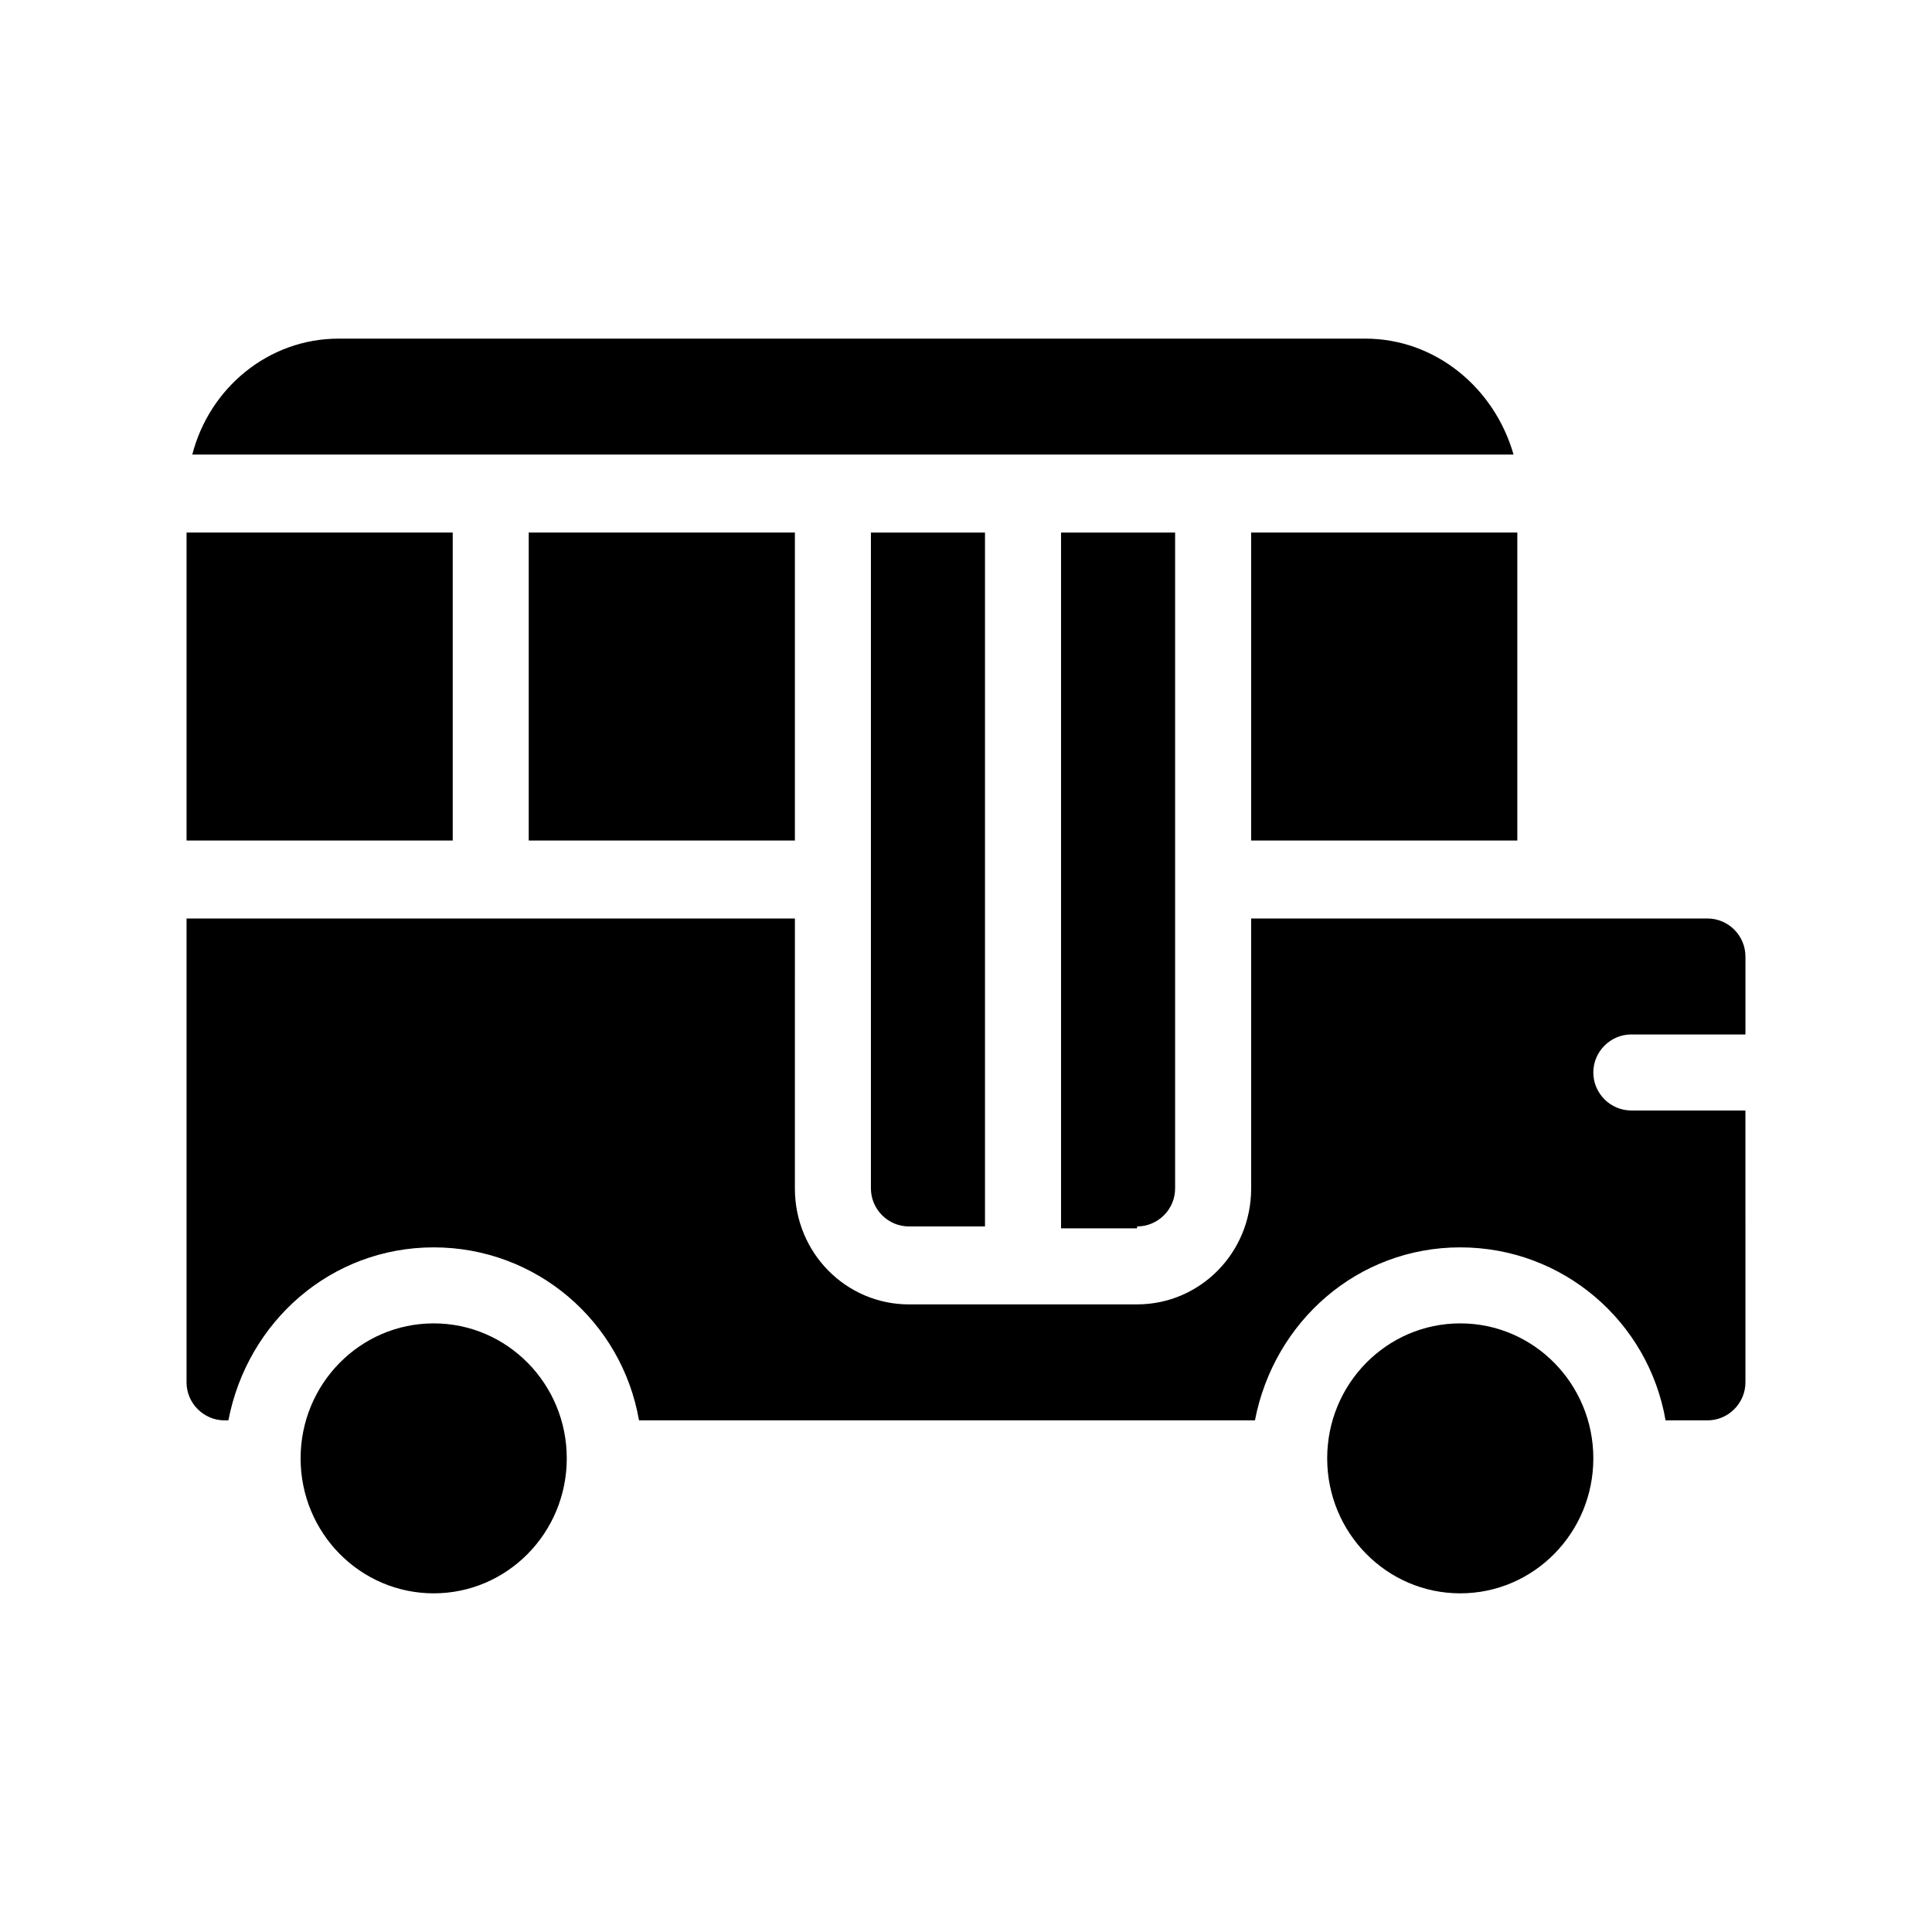
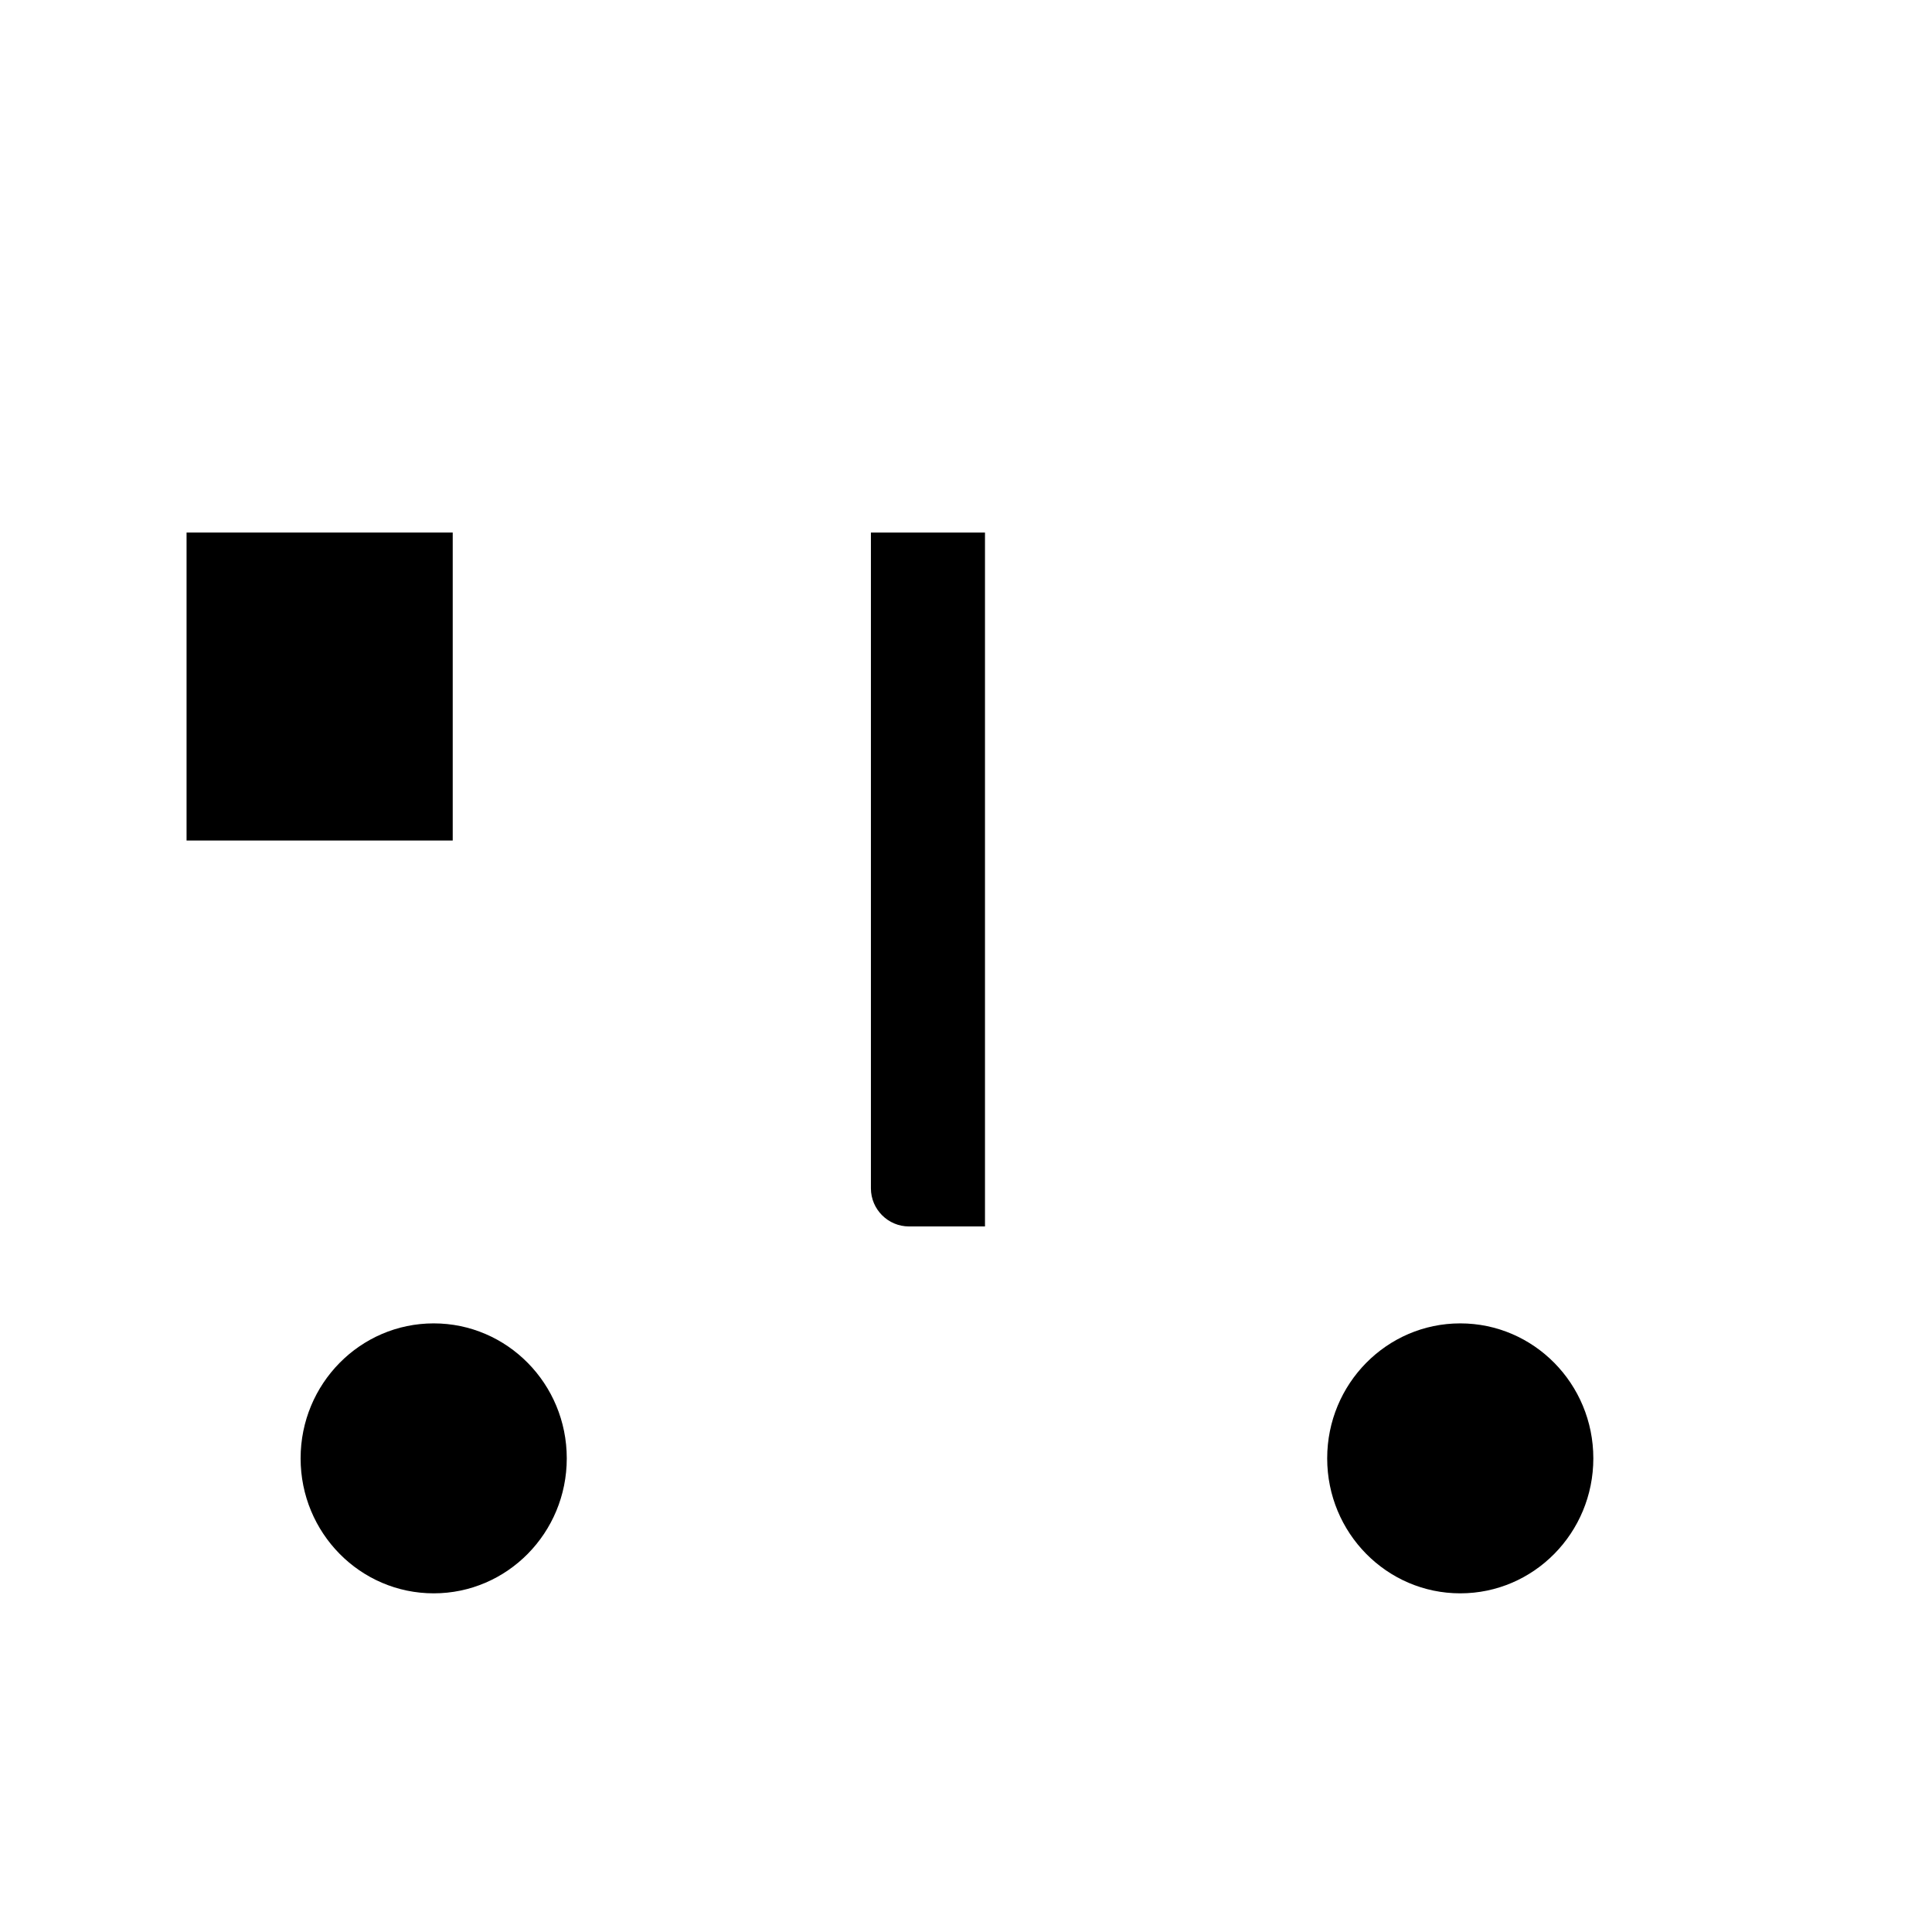
<svg xmlns="http://www.w3.org/2000/svg" fill="#000000" width="800px" height="800px" version="1.1" viewBox="144 144 512 512">
  <g>
-     <path d="m284.12 285.13h70.535v81.617h-70.535z" />
-     <path d="m475.57 285.13h70.535v81.617h-70.535z" />
-     <path d="m576.33 418.14h30.23v-20.656c0-5.543-4.535-10.078-10.078-10.078h-120.91v71.539c0 17.129-13.602 30.73-30.23 30.73l-60.457 0.004c-16.625 0-30.23-13.602-30.23-30.73l0.004-71.543h-161.22v122.93c0 5.543 4.535 10.078 10.078 10.078h1.008c5.039-26.199 27.207-45.848 54.41-45.848 27.207 0 49.879 19.648 54.41 45.848h163.23c5.039-26.199 27.207-45.848 54.41-45.848 27.207 0 49.879 19.648 54.41 45.848h11.086c5.543 0 10.078-4.535 10.078-10.078l-0.004-72.043h-30.23c-5.543 0-10.078-4.535-10.078-10.078 0.004-5.539 4.539-10.074 10.082-10.074z" />
    <path d="m193.44 285.13h70.535v81.617h-70.535z" />
-     <path d="m505.8 233.74h-272.05c-18.641 0-34.258 13.098-38.793 30.73h350.15c-5.039-17.633-20.656-30.73-39.301-30.73z" />
    <path d="m294.2 530.48c0 19.758-15.789 35.77-35.266 35.77-19.48 0-35.27-16.012-35.27-35.77 0-19.754 15.789-35.77 35.27-35.77 19.477 0 35.266 16.016 35.266 35.77" />
    <path d="m566.25 530.48c0 19.758-15.789 35.77-35.266 35.77-19.477 0-35.266-16.012-35.266-35.77 0-19.754 15.789-35.77 35.266-35.77 19.477 0 35.266 16.016 35.266 35.77" />
    <path d="m384.88 469.02h20.152v-183.89h-30.23v173.81c0.004 5.543 4.539 10.078 10.078 10.078z" />
-     <path d="m445.34 469.02c5.543 0 10.078-4.535 10.078-10.078v-173.81h-30.23v184.39h20.152z" />
  </g>
</svg>